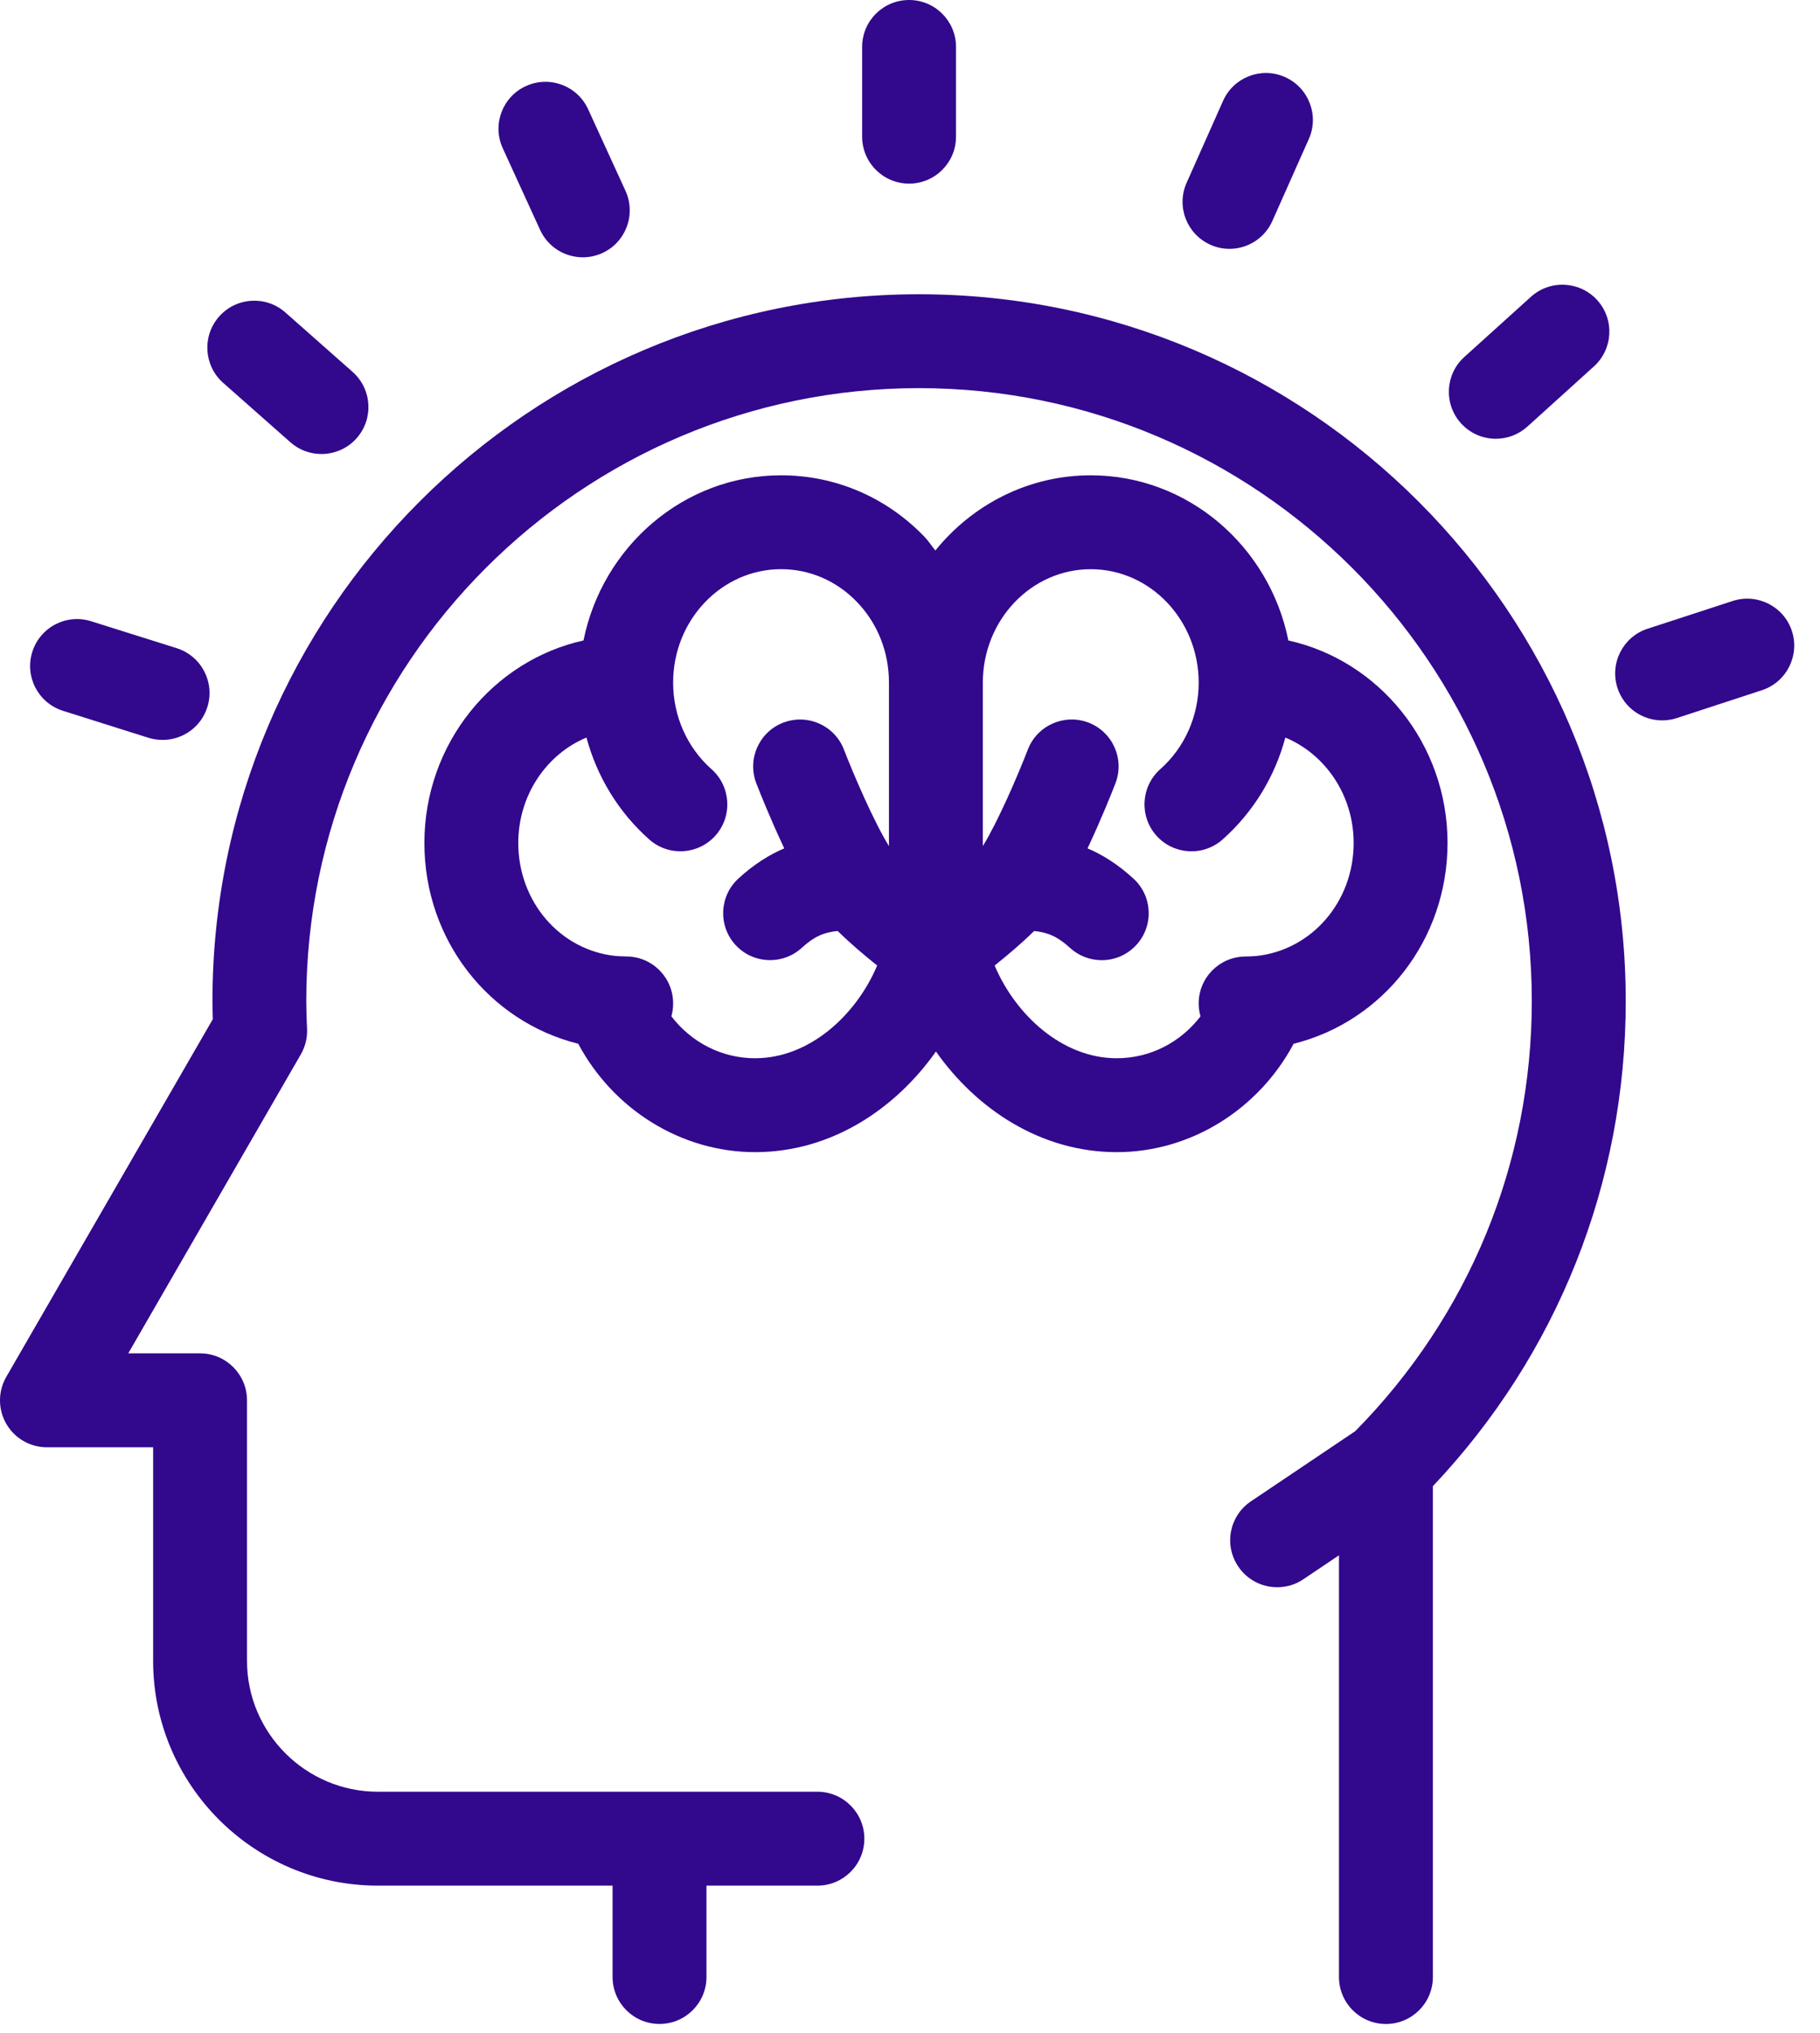
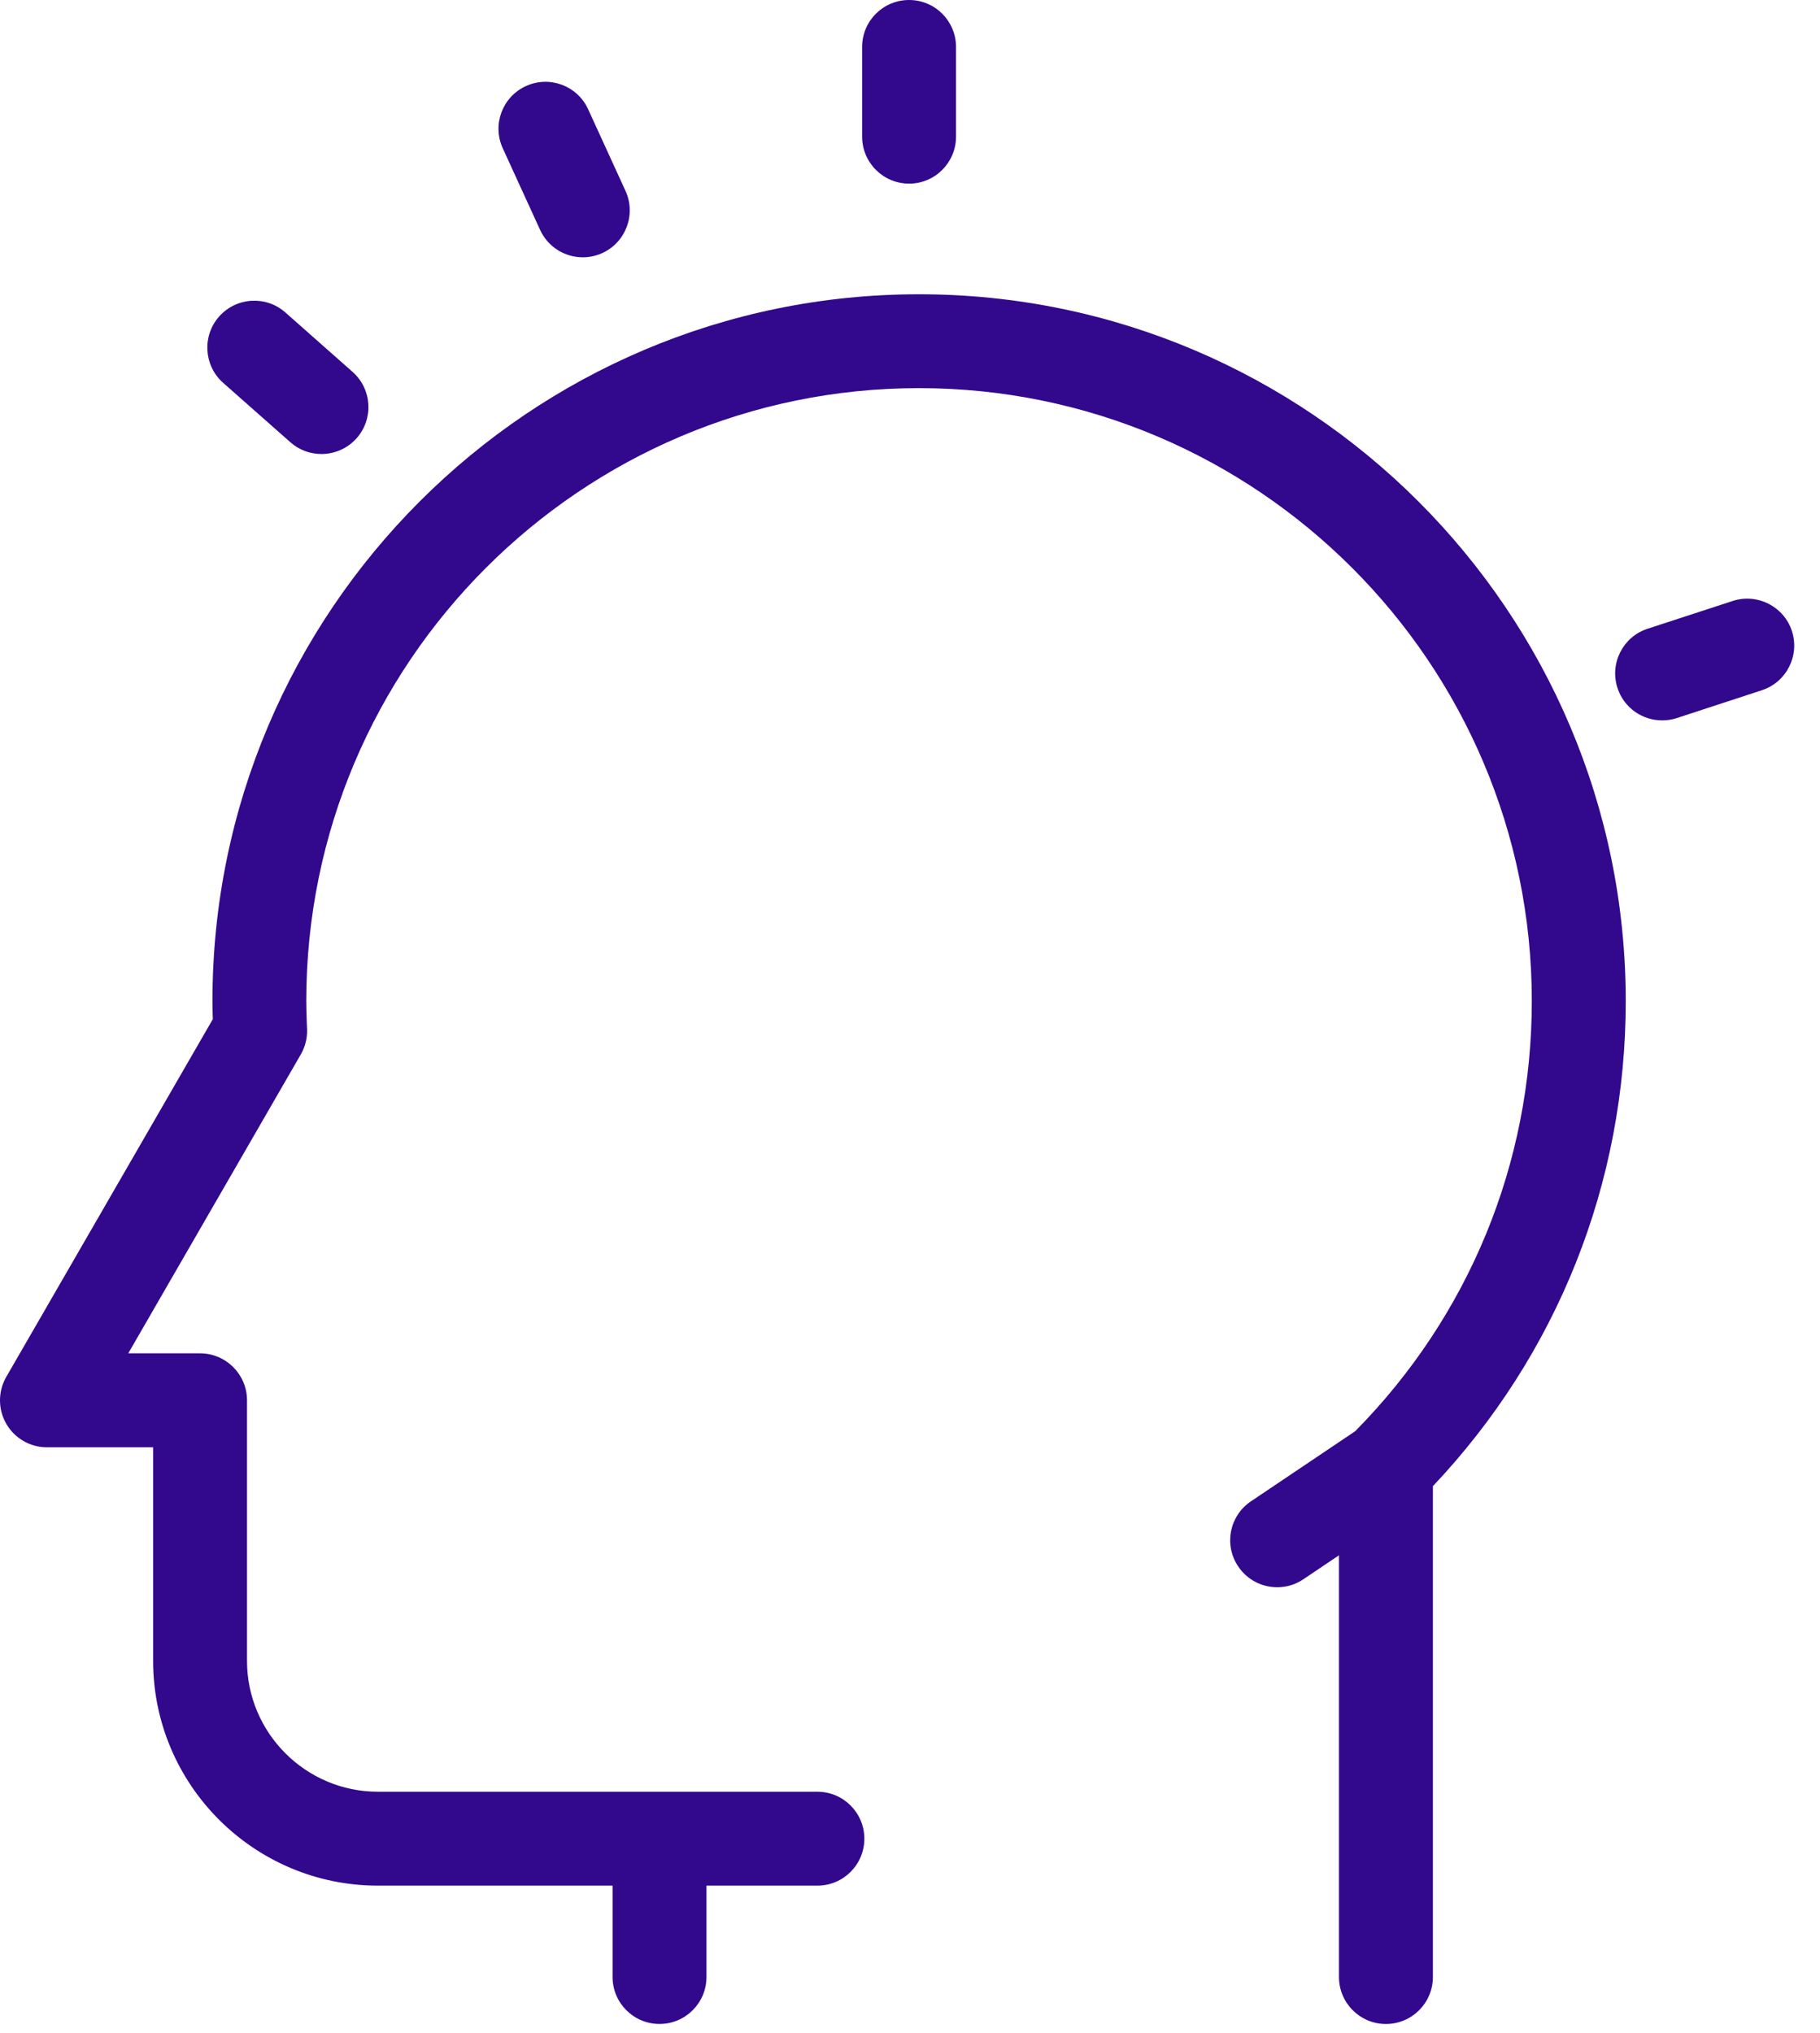
<svg xmlns="http://www.w3.org/2000/svg" width="60" height="67" viewBox="0 0 60 67" fill="none">
  <path d="M0.207 46.929C0.483 47.408 0.994 47.703 1.546 47.703H5.048V54.741C5.048 58.827 8.373 62.151 12.461 62.151H20.195V65.162C20.195 66.017 20.888 66.71 21.742 66.71C22.598 66.71 23.29 66.017 23.29 65.162V62.151H26.947C27.802 62.151 28.495 61.458 28.495 60.604C28.495 59.749 27.802 59.056 26.947 59.056H21.742H20.708H12.461C10.081 59.056 8.143 57.12 8.143 54.741V46.154C8.143 45.301 7.451 44.607 6.595 44.607H4.228L9.916 34.755C10.059 34.508 10.131 34.227 10.124 33.94L10.112 33.655C10.105 33.434 10.097 33.215 10.097 32.996C10.097 21.856 19.159 12.793 30.295 12.793C41.435 12.793 50.499 21.855 50.499 32.996C50.499 38.343 48.428 43.371 44.678 47.172L41.24 49.484C40.529 49.961 40.342 50.922 40.82 51.63C41.117 52.075 41.608 52.316 42.105 52.316C42.401 52.316 42.703 52.233 42.967 52.053L44.142 51.263V65.163C44.142 66.017 44.834 66.711 45.69 66.711C46.545 66.711 47.238 66.017 47.238 65.163V48.984C51.341 44.646 53.596 38.994 53.596 32.997C53.596 20.15 43.141 9.699 30.296 9.699C17.452 9.699 7.004 20.15 7.004 32.997C7.004 33.196 7.009 33.393 7.016 33.592L0.207 45.382C-0.068 45.86 -0.07 46.45 0.207 46.929Z" fill="#32088D" />
-   <path d="M42.647 34.403C45.591 33.669 47.719 30.986 47.721 27.784C47.721 24.514 45.47 21.774 42.474 21.11C41.846 18.007 39.164 15.666 35.96 15.666C33.901 15.666 32.059 16.632 30.836 18.145C30.713 17.994 30.609 17.829 30.473 17.688C29.215 16.384 27.537 15.666 25.748 15.666C22.546 15.668 19.863 18.008 19.236 21.11C16.243 21.774 13.991 24.515 13.991 27.784C13.99 30.985 16.119 33.668 19.063 34.403C20.218 36.568 22.458 37.975 24.893 37.975C27.387 37.975 29.508 36.568 30.855 34.658C32.201 36.568 34.323 37.975 36.815 37.975C39.252 37.976 41.493 36.567 42.647 34.403ZM24.893 34.88C23.798 34.88 22.796 34.362 22.134 33.499C22.173 33.362 22.191 33.22 22.191 33.072C22.191 32.218 21.501 31.525 20.644 31.525C20.523 31.525 20.404 31.516 20.287 31.508C18.461 31.315 17.085 29.718 17.086 27.784C17.086 26.208 18.019 24.858 19.334 24.309C19.681 25.601 20.394 26.775 21.404 27.669C22.043 28.236 23.021 28.177 23.589 27.538C24.155 26.899 24.095 25.919 23.456 25.352C22.652 24.64 22.191 23.601 22.191 22.499C22.191 20.437 23.788 18.761 25.749 18.76C26.689 18.76 27.577 19.142 28.246 19.836C28.932 20.544 29.306 21.489 29.306 22.499V27.887C28.823 27.109 28.163 25.587 27.82 24.702C27.511 23.906 26.616 23.513 25.817 23.82C25.021 24.129 24.625 25.024 24.935 25.822C25.042 26.1 25.404 27.009 25.855 27.962C25.365 28.17 24.86 28.483 24.342 28.958C23.712 29.537 23.67 30.515 24.247 31.145C24.553 31.479 24.969 31.646 25.387 31.646C25.763 31.646 26.138 31.512 26.435 31.239C26.844 30.863 27.163 30.731 27.615 30.685C28.028 31.09 28.501 31.492 28.918 31.823C28.233 33.447 26.696 34.88 24.893 34.88ZM39.577 33.499C38.915 34.362 37.912 34.88 36.815 34.88C35.014 34.88 33.477 33.447 32.79 31.824C33.206 31.492 33.682 31.091 34.092 30.686C34.544 30.733 34.865 30.866 35.277 31.244C35.574 31.514 35.947 31.648 36.321 31.648C36.74 31.648 37.157 31.479 37.463 31.145C38.041 30.514 37.998 29.535 37.365 28.958C36.847 28.483 36.344 28.171 35.853 27.962C36.303 27.01 36.664 26.099 36.772 25.821C37.081 25.023 36.686 24.128 35.887 23.818C35.093 23.512 34.195 23.907 33.886 24.703C33.544 25.588 32.885 27.106 32.401 27.887V22.5C32.401 20.437 33.996 18.761 35.959 18.761C37.921 18.761 39.517 20.437 39.517 22.5C39.517 23.6 39.055 24.641 38.251 25.352C37.612 25.919 37.554 26.9 38.12 27.539C38.687 28.178 39.664 28.237 40.305 27.67C41.315 26.773 42.029 25.601 42.374 24.31C43.691 24.859 44.626 26.208 44.626 27.785C44.626 29.718 43.248 31.314 41.423 31.509C41.298 31.519 41.171 31.527 41.043 31.527C40.187 31.54 39.505 32.241 39.517 33.097C39.521 33.236 39.539 33.369 39.577 33.499Z" fill="#32088D" />
  <path d="M31.517 4.504V1.547C31.517 0.693 30.825 0 29.97 0C29.114 0 28.422 0.692 28.422 1.547V4.504C28.422 5.358 29.114 6.052 29.97 6.052C30.825 6.053 31.517 5.358 31.517 4.504Z" fill="#32088D" />
-   <path d="M40.531 8.202C41.124 8.202 41.69 7.86 41.946 7.283L43.148 4.582C43.496 3.802 43.142 2.889 42.363 2.54C41.581 2.192 40.667 2.545 40.32 3.326L39.119 6.025C38.772 6.806 39.124 7.72 39.905 8.068C40.108 8.159 40.321 8.202 40.531 8.202Z" fill="#32088D" />
-   <path d="M50.351 14.063L52.545 12.079C53.178 11.506 53.231 10.53 52.657 9.894C52.084 9.261 51.106 9.21 50.471 9.782L48.275 11.766C47.641 12.337 47.591 13.317 48.164 13.952C48.47 14.29 48.891 14.462 49.314 14.462C49.683 14.462 50.054 14.33 50.351 14.063Z" fill="#32088D" />
  <path d="M54.795 23.744C54.955 23.744 55.117 23.721 55.276 23.669L58.084 22.75C58.896 22.484 59.338 21.61 59.074 20.799C58.81 19.988 57.934 19.544 57.122 19.808L54.314 20.724C53.501 20.99 53.059 21.865 53.324 22.677C53.537 23.331 54.143 23.744 54.795 23.744Z" fill="#32088D" />
-   <path d="M5.825 21.364L3.006 20.477C2.19 20.218 1.322 20.672 1.065 21.486C0.807 22.3 1.26 23.171 2.075 23.428L4.894 24.318C5.049 24.365 5.206 24.388 5.36 24.388C6.018 24.388 6.628 23.968 6.836 23.305C7.094 22.489 6.639 21.622 5.825 21.364Z" fill="#32088D" />
  <path d="M9.573 14.577C9.867 14.837 10.232 14.964 10.598 14.964C11.025 14.964 11.452 14.788 11.758 14.443C12.324 13.801 12.264 12.824 11.623 12.257L9.408 10.299C8.767 9.732 7.789 9.794 7.223 10.434C6.658 11.073 6.717 12.05 7.356 12.618L9.573 14.577Z" fill="#32088D" />
  <path d="M19.214 8.481C19.429 8.481 19.648 8.436 19.856 8.341C20.634 7.986 20.976 7.067 20.62 6.289L19.389 3.601C19.034 2.822 18.115 2.482 17.339 2.837C16.559 3.193 16.219 4.11 16.575 4.888L17.806 7.578C18.066 8.146 18.626 8.481 19.214 8.481Z" fill="#32088D" />
</svg>